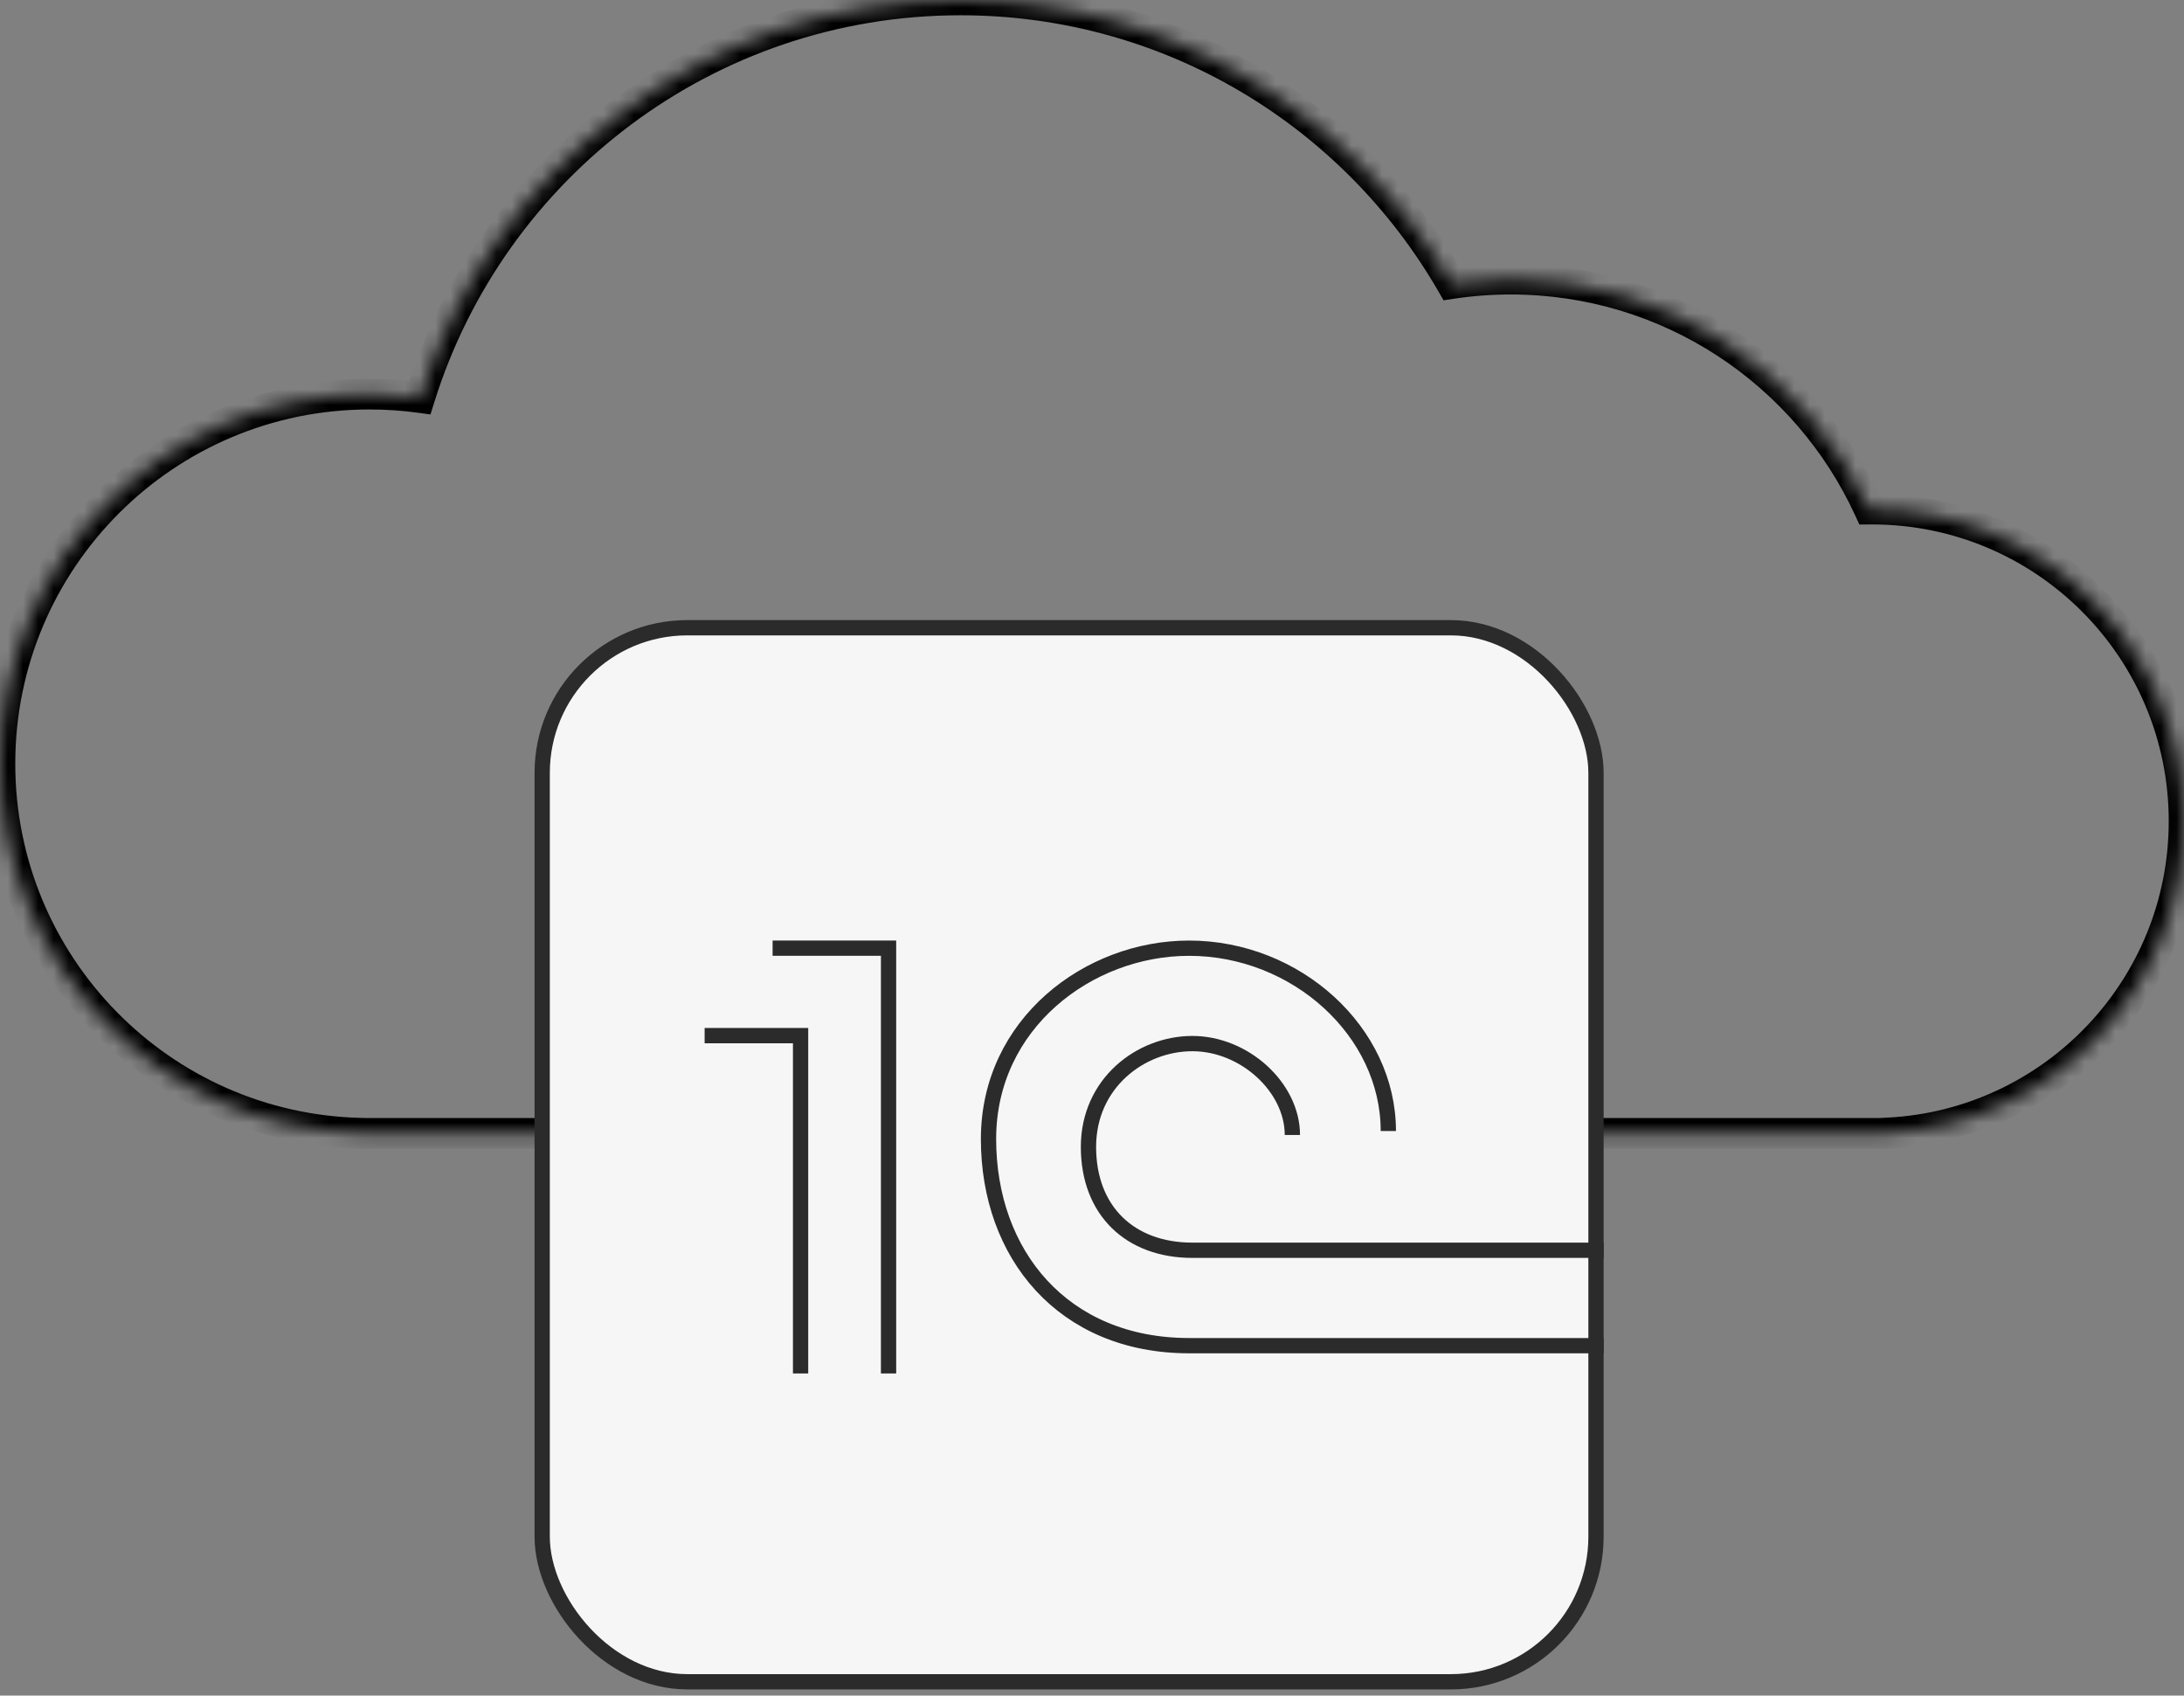
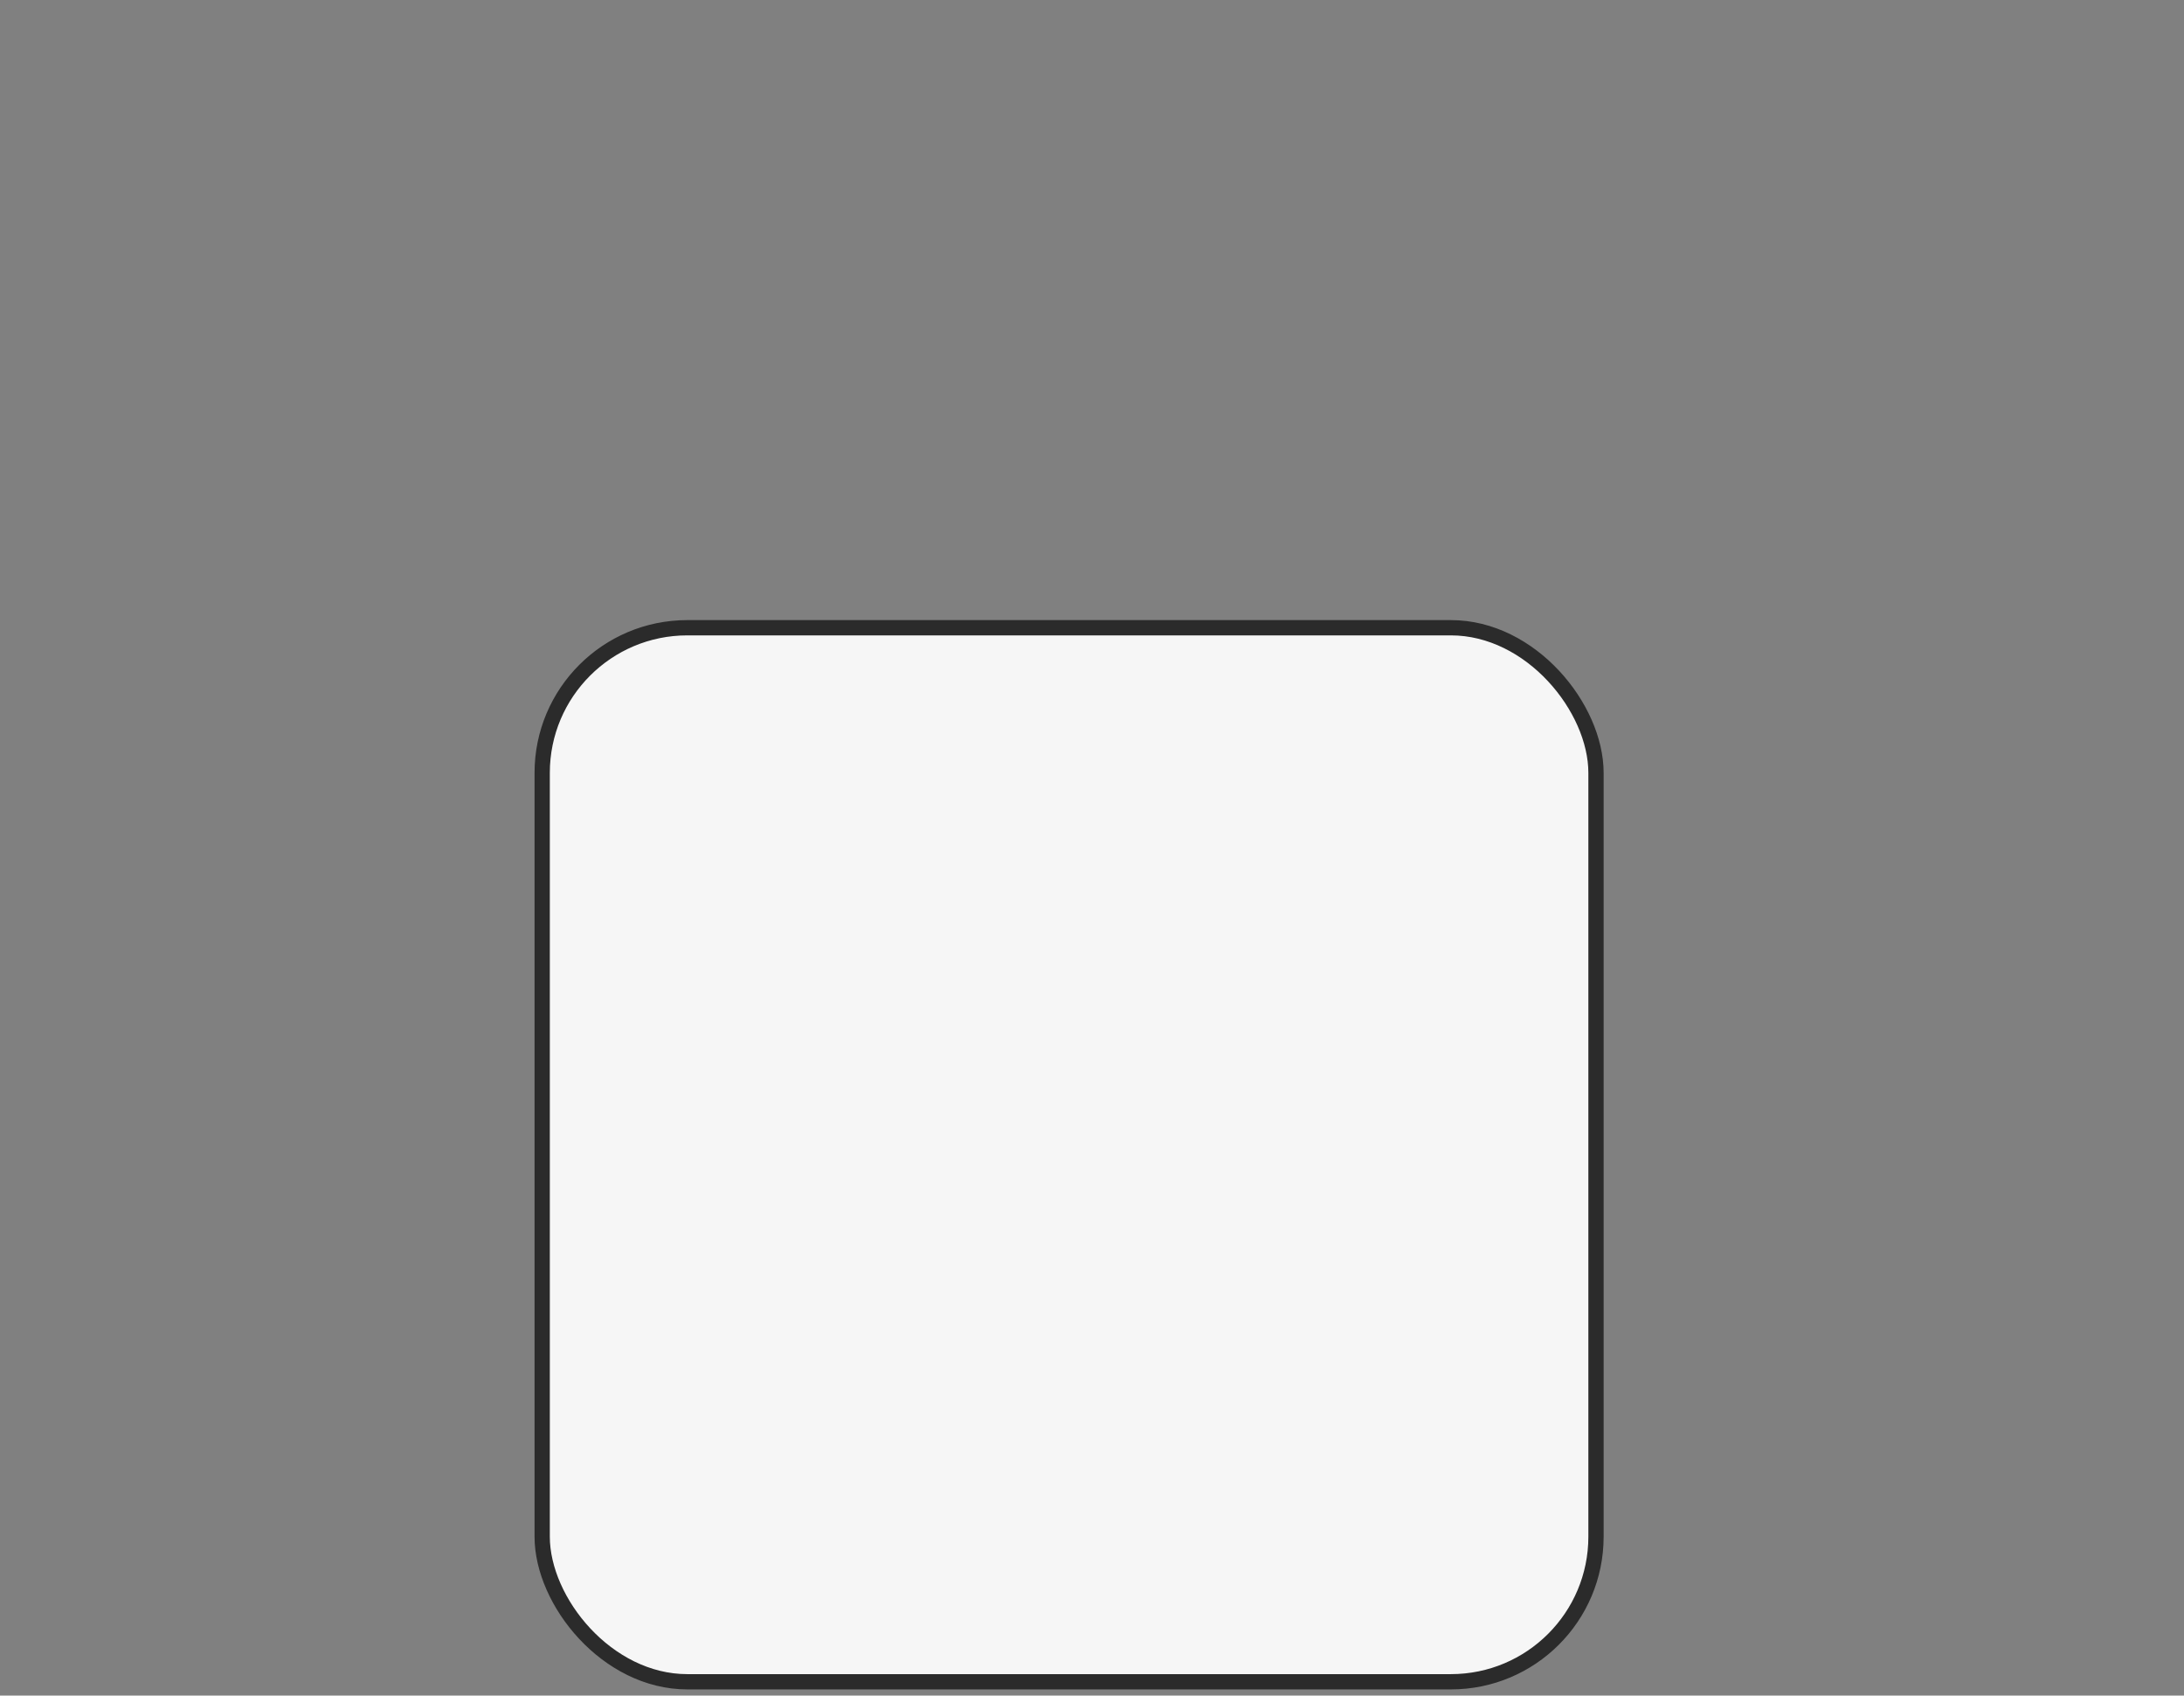
<svg xmlns="http://www.w3.org/2000/svg" width="143" height="111" viewBox="0 0 143 111" fill="none">
  <rect x="0" y="0" width="143" height="111" fill="#808080" stroke="none" />
  <mask id="path-1-inside-1_742_10792" fill="white">
-     <path fill-rule="evenodd" clip-rule="evenodd" d="M122.571 74.188H62.898L24.192 74.188L23.654 74.188V74.182C10.542 73.896 0 63.177 0 49.996C0 36.636 10.831 25.805 24.192 25.805C25.308 25.805 26.407 25.88 27.484 26.027C32.192 10.946 46.267 0 62.898 0C76.637 0 88.631 7.469 95.042 18.567C96.306 18.377 97.6 18.278 98.917 18.278C109.332 18.278 118.305 24.448 122.382 33.332C122.445 33.331 122.508 33.331 122.571 33.331C133.854 33.331 143 42.477 143 53.759C143 64.681 134.429 73.601 123.647 74.16V74.188H122.571Z" />
-   </mask>
-   <path d="M62.898 74.188V75.188V74.188ZM24.192 74.188V73.188H24.192L24.192 74.188ZM23.654 74.188H22.654V75.188L23.654 75.188L23.654 74.188ZM23.654 74.182H24.654V73.204L23.676 73.182L23.654 74.182ZM27.484 26.027L27.349 27.017L28.186 27.131L28.438 26.325L27.484 26.027ZM95.042 18.567L94.176 19.067L94.517 19.658L95.191 19.556L95.042 18.567ZM122.382 33.332L121.474 33.749L121.744 34.337L122.392 34.332L122.382 33.332ZM123.647 74.16L123.595 73.162L122.647 73.211V74.16H123.647ZM123.647 74.188V75.188H124.647V74.188H123.647ZM122.571 73.188H62.898V75.188H122.571V73.188ZM62.898 73.188L24.192 73.188V75.188L62.898 75.188V73.188ZM24.192 73.188L23.654 73.188L23.654 75.188L24.192 75.188L24.192 73.188ZM24.654 74.188V74.182H22.654V74.188H24.654ZM23.676 73.182C11.106 72.908 1 62.632 1 49.996H-1C-1 63.722 9.977 74.884 23.632 75.182L23.676 73.182ZM1 49.996C1 37.188 11.383 26.805 24.192 26.805V24.805C10.279 24.805 -1 36.083 -1 49.996H1ZM24.192 26.805C25.263 26.805 26.317 26.877 27.349 27.017L27.619 25.036C26.497 24.883 25.354 24.805 24.192 24.805V26.805ZM28.438 26.325C33.02 11.649 46.717 1 62.898 1V-1C45.817 -1 31.364 10.242 26.529 25.729L28.438 26.325ZM62.898 1C76.265 1 87.936 8.265 94.176 19.067L95.908 18.067C89.326 6.672 77.008 -1 62.898 -1V1ZM95.191 19.556C96.406 19.373 97.65 19.278 98.917 19.278V17.278C97.55 17.278 96.206 17.381 94.893 17.578L95.191 19.556ZM98.917 19.278C108.927 19.278 117.554 25.207 121.474 33.749L123.291 32.915C119.057 23.689 109.737 17.278 98.917 17.278V19.278ZM122.392 34.332C122.451 34.331 122.511 34.331 122.571 34.331V32.331C122.505 32.331 122.439 32.331 122.373 32.332L122.392 34.332ZM122.571 34.331C133.302 34.331 142 43.029 142 53.759H144C144 41.925 134.406 32.331 122.571 32.331V34.331ZM142 53.759C142 64.146 133.849 72.63 123.595 73.162L123.698 75.159C135.01 74.572 144 65.216 144 53.759H142ZM122.647 74.16V74.188H124.647V74.16H122.647ZM123.647 73.188H122.571V75.188H123.647V73.188Z" fill="black" mask="url(#path-1-inside-1_742_10792)" />
+     </mask>
  <rect x="35.5" y="41.094" width="69" height="69" rx="9.5" fill="#F6F6F6" stroke="#2B2B2B" />
-   <path d="M46.136 67.795H52.419V89.912M50.587 62.071H58.179V89.912M105 81.846C97.495 81.846 84.568 81.846 78.075 81.846C73.977 81.846 71.269 79.244 71.269 75.081C71.269 70.918 74.672 68.316 78.075 68.316C81.479 68.316 84.62 71.178 84.62 74.3M105 88.091H77.854C69.602 88.091 64.724 82.106 64.724 74.56C64.724 67.015 71.269 62.071 77.854 62.071C84.882 62.071 90.903 67.535 90.903 74.04" stroke="#2B2B2B" />
</svg>